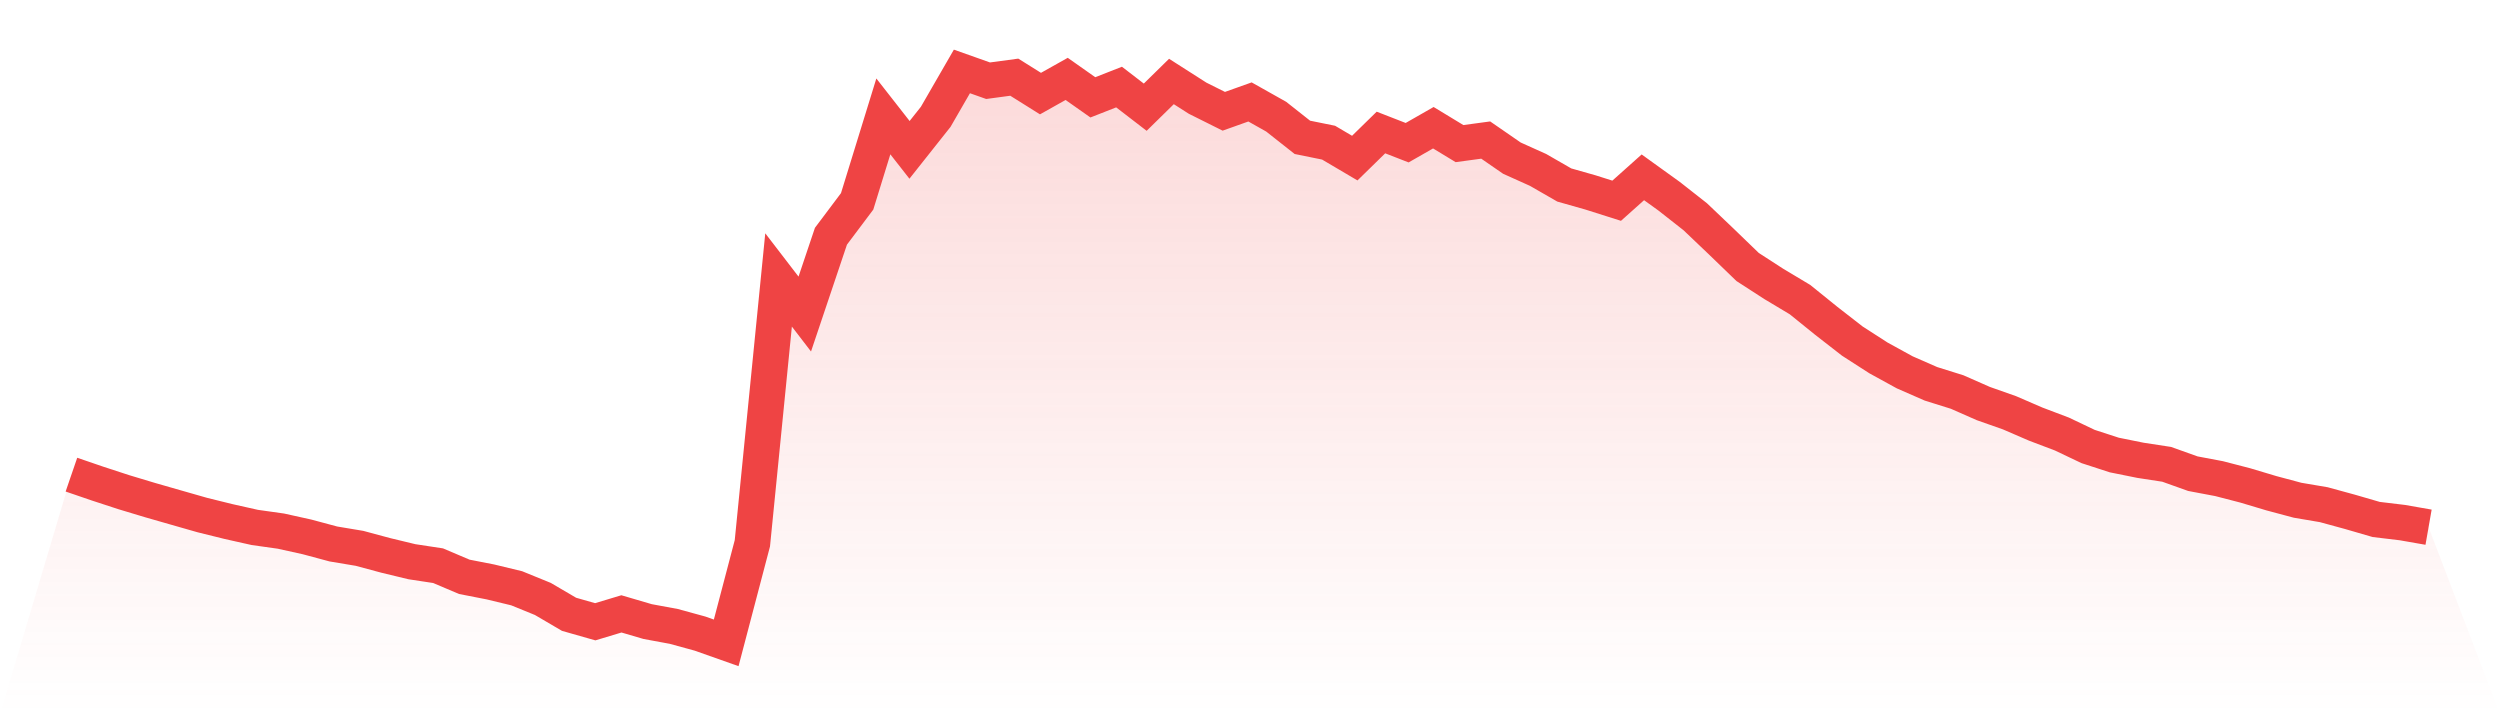
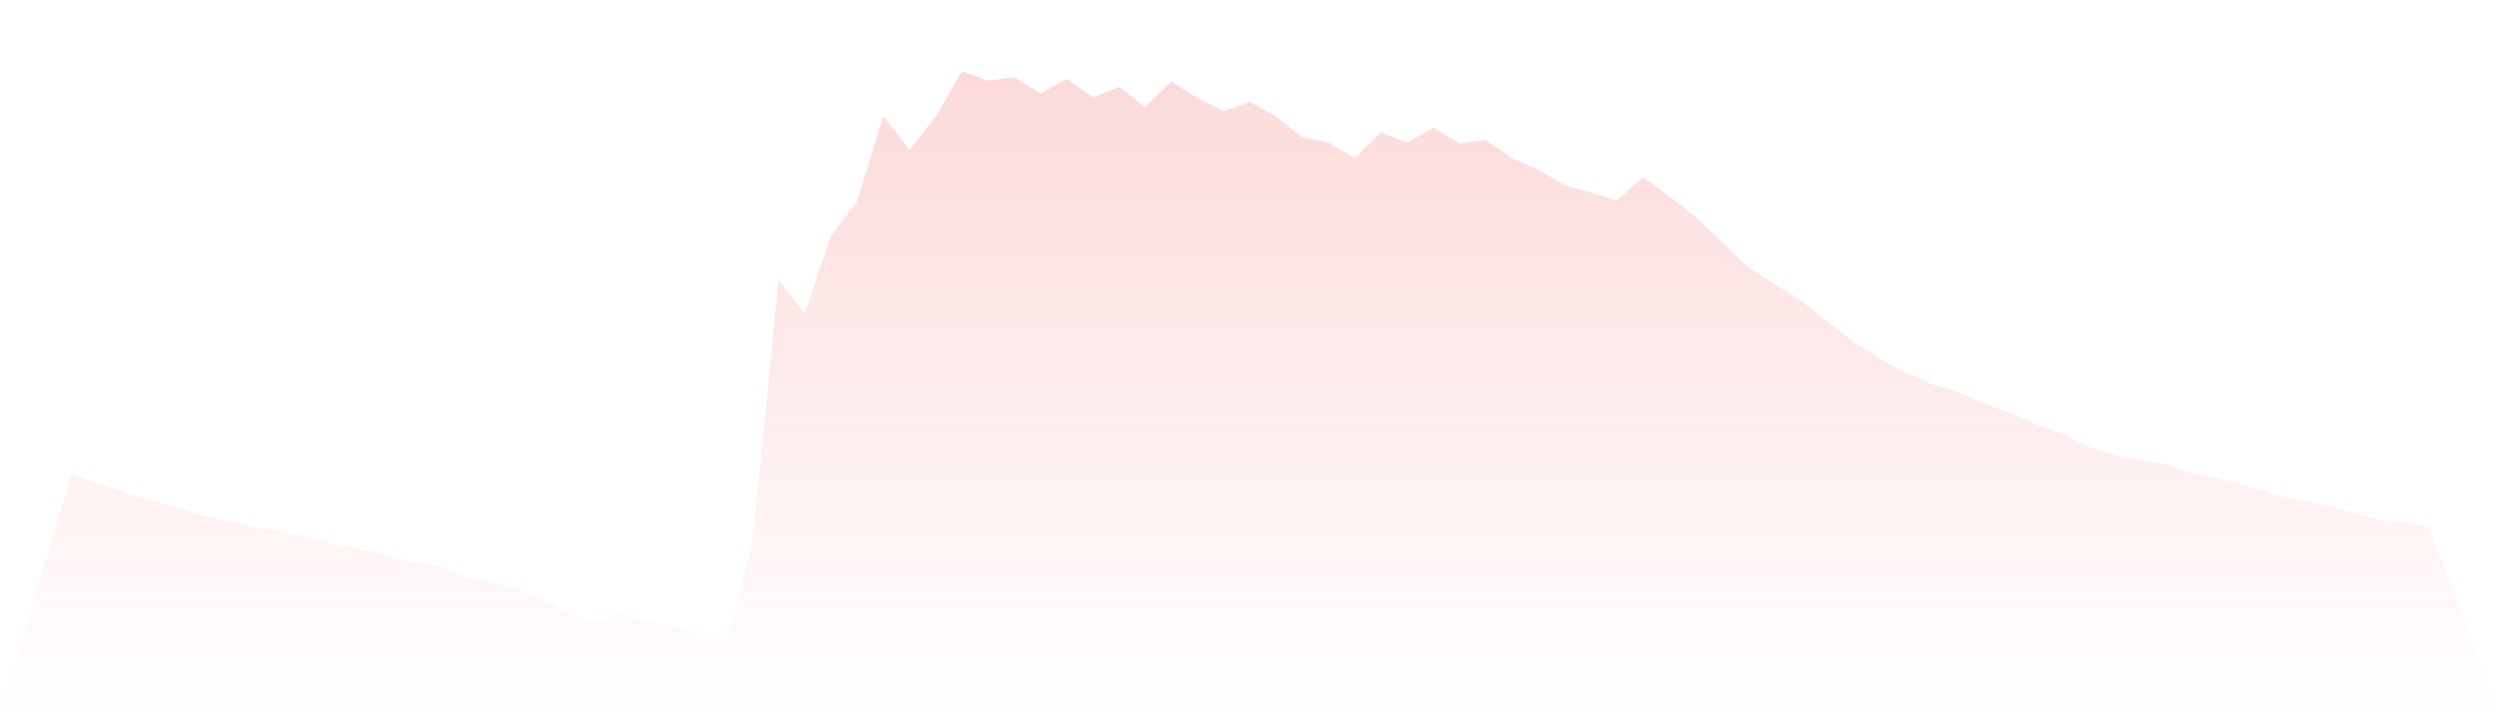
<svg xmlns="http://www.w3.org/2000/svg" viewBox="0 0 140 40">
  <defs>
    <linearGradient id="gradient" x1="0" x2="0" y1="0" y2="1">
      <stop offset="0%" stop-color="#ef4444" stop-opacity="0.2" />
      <stop offset="100%" stop-color="#ef4444" stop-opacity="0" />
    </linearGradient>
  </defs>
  <path d="M4,26.58 L4,26.58 L5.467,27.083 L6.933,27.562 L8.4,28.004 L9.867,28.425 L11.333,28.844 L12.8,29.207 L14.267,29.536 L15.733,29.743 L17.2,30.068 L18.667,30.462 L20.133,30.707 L21.6,31.102 L23.067,31.456 L24.533,31.679 L26,32.302 L27.467,32.589 L28.933,32.943 L30.4,33.541 L31.867,34.401 L33.333,34.819 L34.8,34.377 L36.267,34.808 L37.733,35.079 L39.2,35.481 L40.667,36 L42.133,30.424 L43.6,15.677 L45.067,17.587 L46.533,13.229 L48,11.276 L49.467,6.518 L50.933,8.392 L52.4,6.542 L53.867,4 L55.333,4.52 L56.8,4.322 L58.267,5.241 L59.733,4.418 L61.2,5.451 L62.667,4.875 L64.133,6.003 L65.6,4.563 L67.067,5.5 L68.533,6.232 L70,5.709 L71.467,6.534 L72.933,7.691 L74.4,7.989 L75.867,8.854 L77.333,7.42 L78.8,7.991 L80.267,7.152 L81.733,8.042 L83.2,7.843 L84.667,8.856 L86.133,9.516 L87.6,10.36 L89.067,10.776 L90.533,11.241 L92,9.93 L93.467,10.986 L94.933,12.137 L96.4,13.535 L97.867,14.952 L99.333,15.9 L100.8,16.778 L102.267,17.963 L103.733,19.103 L105.2,20.047 L106.667,20.852 L108.133,21.494 L109.6,21.953 L111.067,22.599 L112.533,23.116 L114,23.75 L115.467,24.306 L116.933,25.004 L118.4,25.481 L119.867,25.777 L121.333,26.002 L122.8,26.526 L124.267,26.803 L125.733,27.183 L127.2,27.622 L128.667,28.014 L130.133,28.263 L131.6,28.664 L133.067,29.09 L134.533,29.266 L136,29.523 L140,40 L0,40 z" fill="url(#gradient)" />
-   <path d="M4,26.58 L4,26.58 L5.467,27.083 L6.933,27.562 L8.4,28.004 L9.867,28.425 L11.333,28.844 L12.8,29.207 L14.267,29.536 L15.733,29.743 L17.2,30.068 L18.667,30.462 L20.133,30.707 L21.6,31.102 L23.067,31.456 L24.533,31.679 L26,32.302 L27.467,32.589 L28.933,32.943 L30.4,33.541 L31.867,34.401 L33.333,34.819 L34.8,34.377 L36.267,34.808 L37.733,35.079 L39.2,35.481 L40.667,36 L42.133,30.424 L43.6,15.677 L45.067,17.587 L46.533,13.229 L48,11.276 L49.467,6.518 L50.933,8.392 L52.4,6.542 L53.867,4 L55.333,4.52 L56.8,4.322 L58.267,5.241 L59.733,4.418 L61.2,5.451 L62.667,4.875 L64.133,6.003 L65.6,4.563 L67.067,5.5 L68.533,6.232 L70,5.709 L71.467,6.534 L72.933,7.691 L74.4,7.989 L75.867,8.854 L77.333,7.42 L78.8,7.991 L80.267,7.152 L81.733,8.042 L83.2,7.843 L84.667,8.856 L86.133,9.516 L87.6,10.36 L89.067,10.776 L90.533,11.241 L92,9.93 L93.467,10.986 L94.933,12.137 L96.4,13.535 L97.867,14.952 L99.333,15.9 L100.8,16.778 L102.267,17.963 L103.733,19.103 L105.2,20.047 L106.667,20.852 L108.133,21.494 L109.6,21.953 L111.067,22.599 L112.533,23.116 L114,23.75 L115.467,24.306 L116.933,25.004 L118.4,25.481 L119.867,25.777 L121.333,26.002 L122.8,26.526 L124.267,26.803 L125.733,27.183 L127.2,27.622 L128.667,28.014 L130.133,28.263 L131.6,28.664 L133.067,29.09 L134.533,29.266 L136,29.523" fill="none" stroke="#ef4444" stroke-width="2" />
</svg>